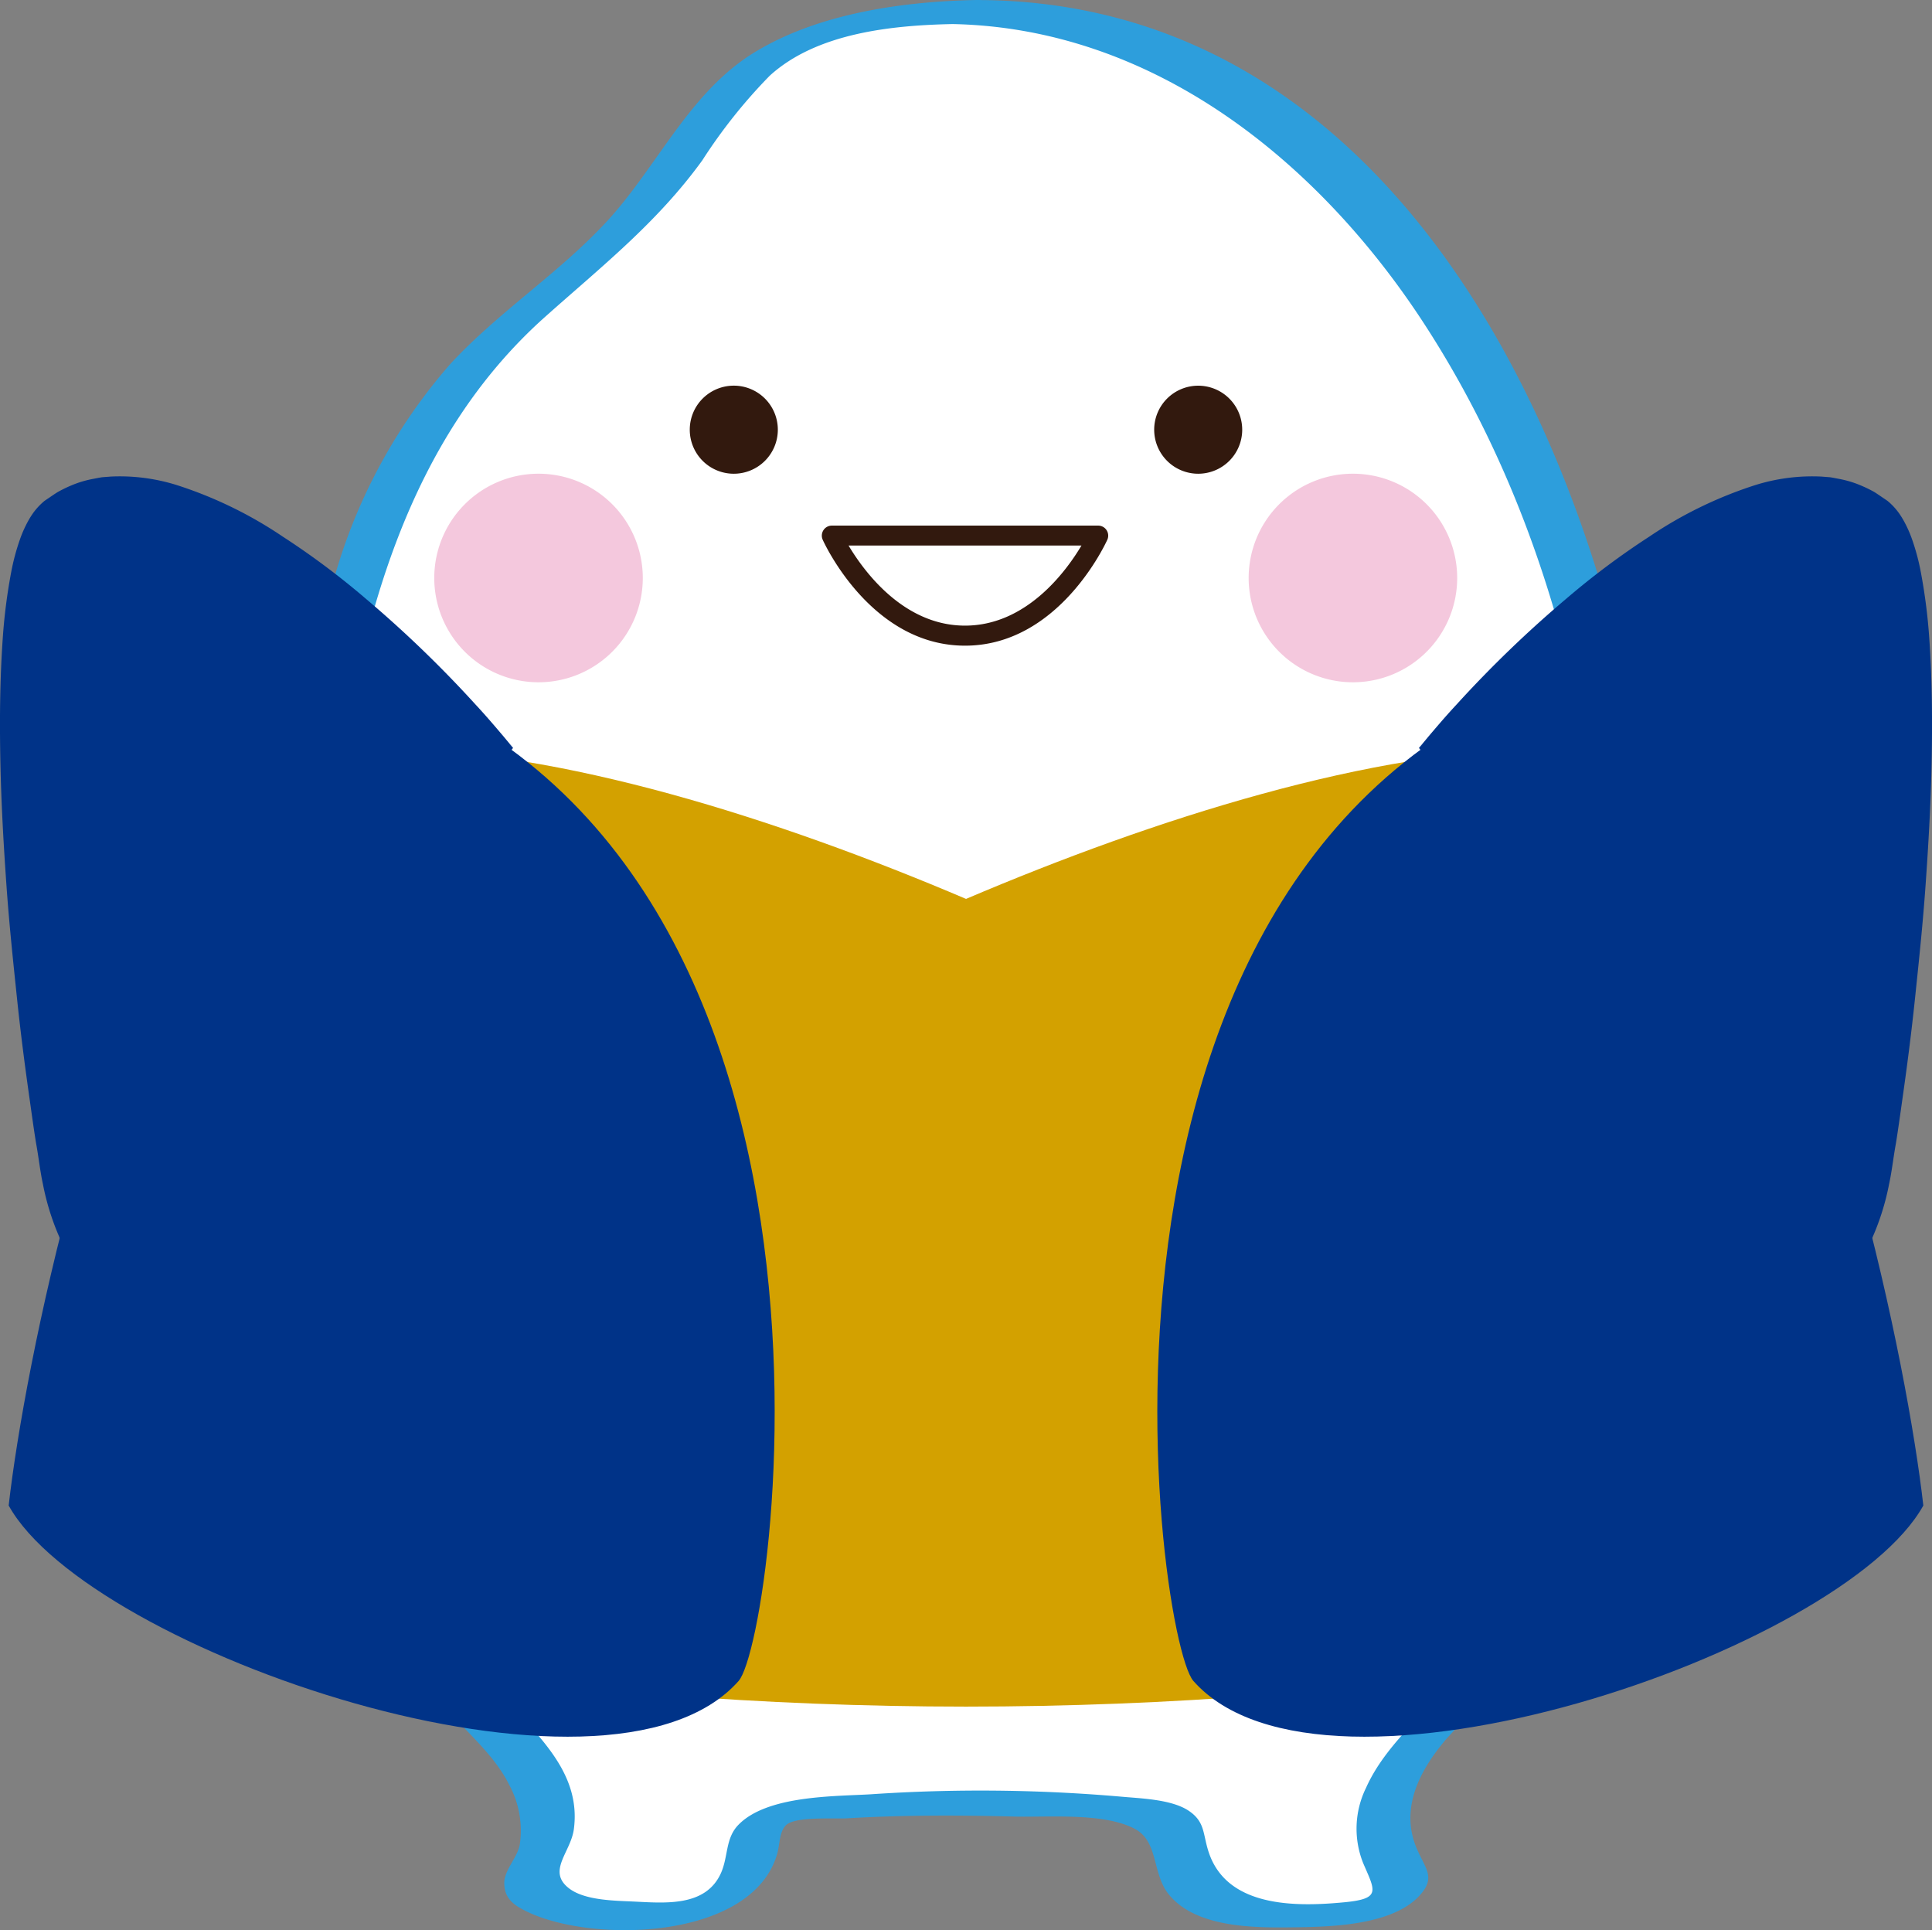
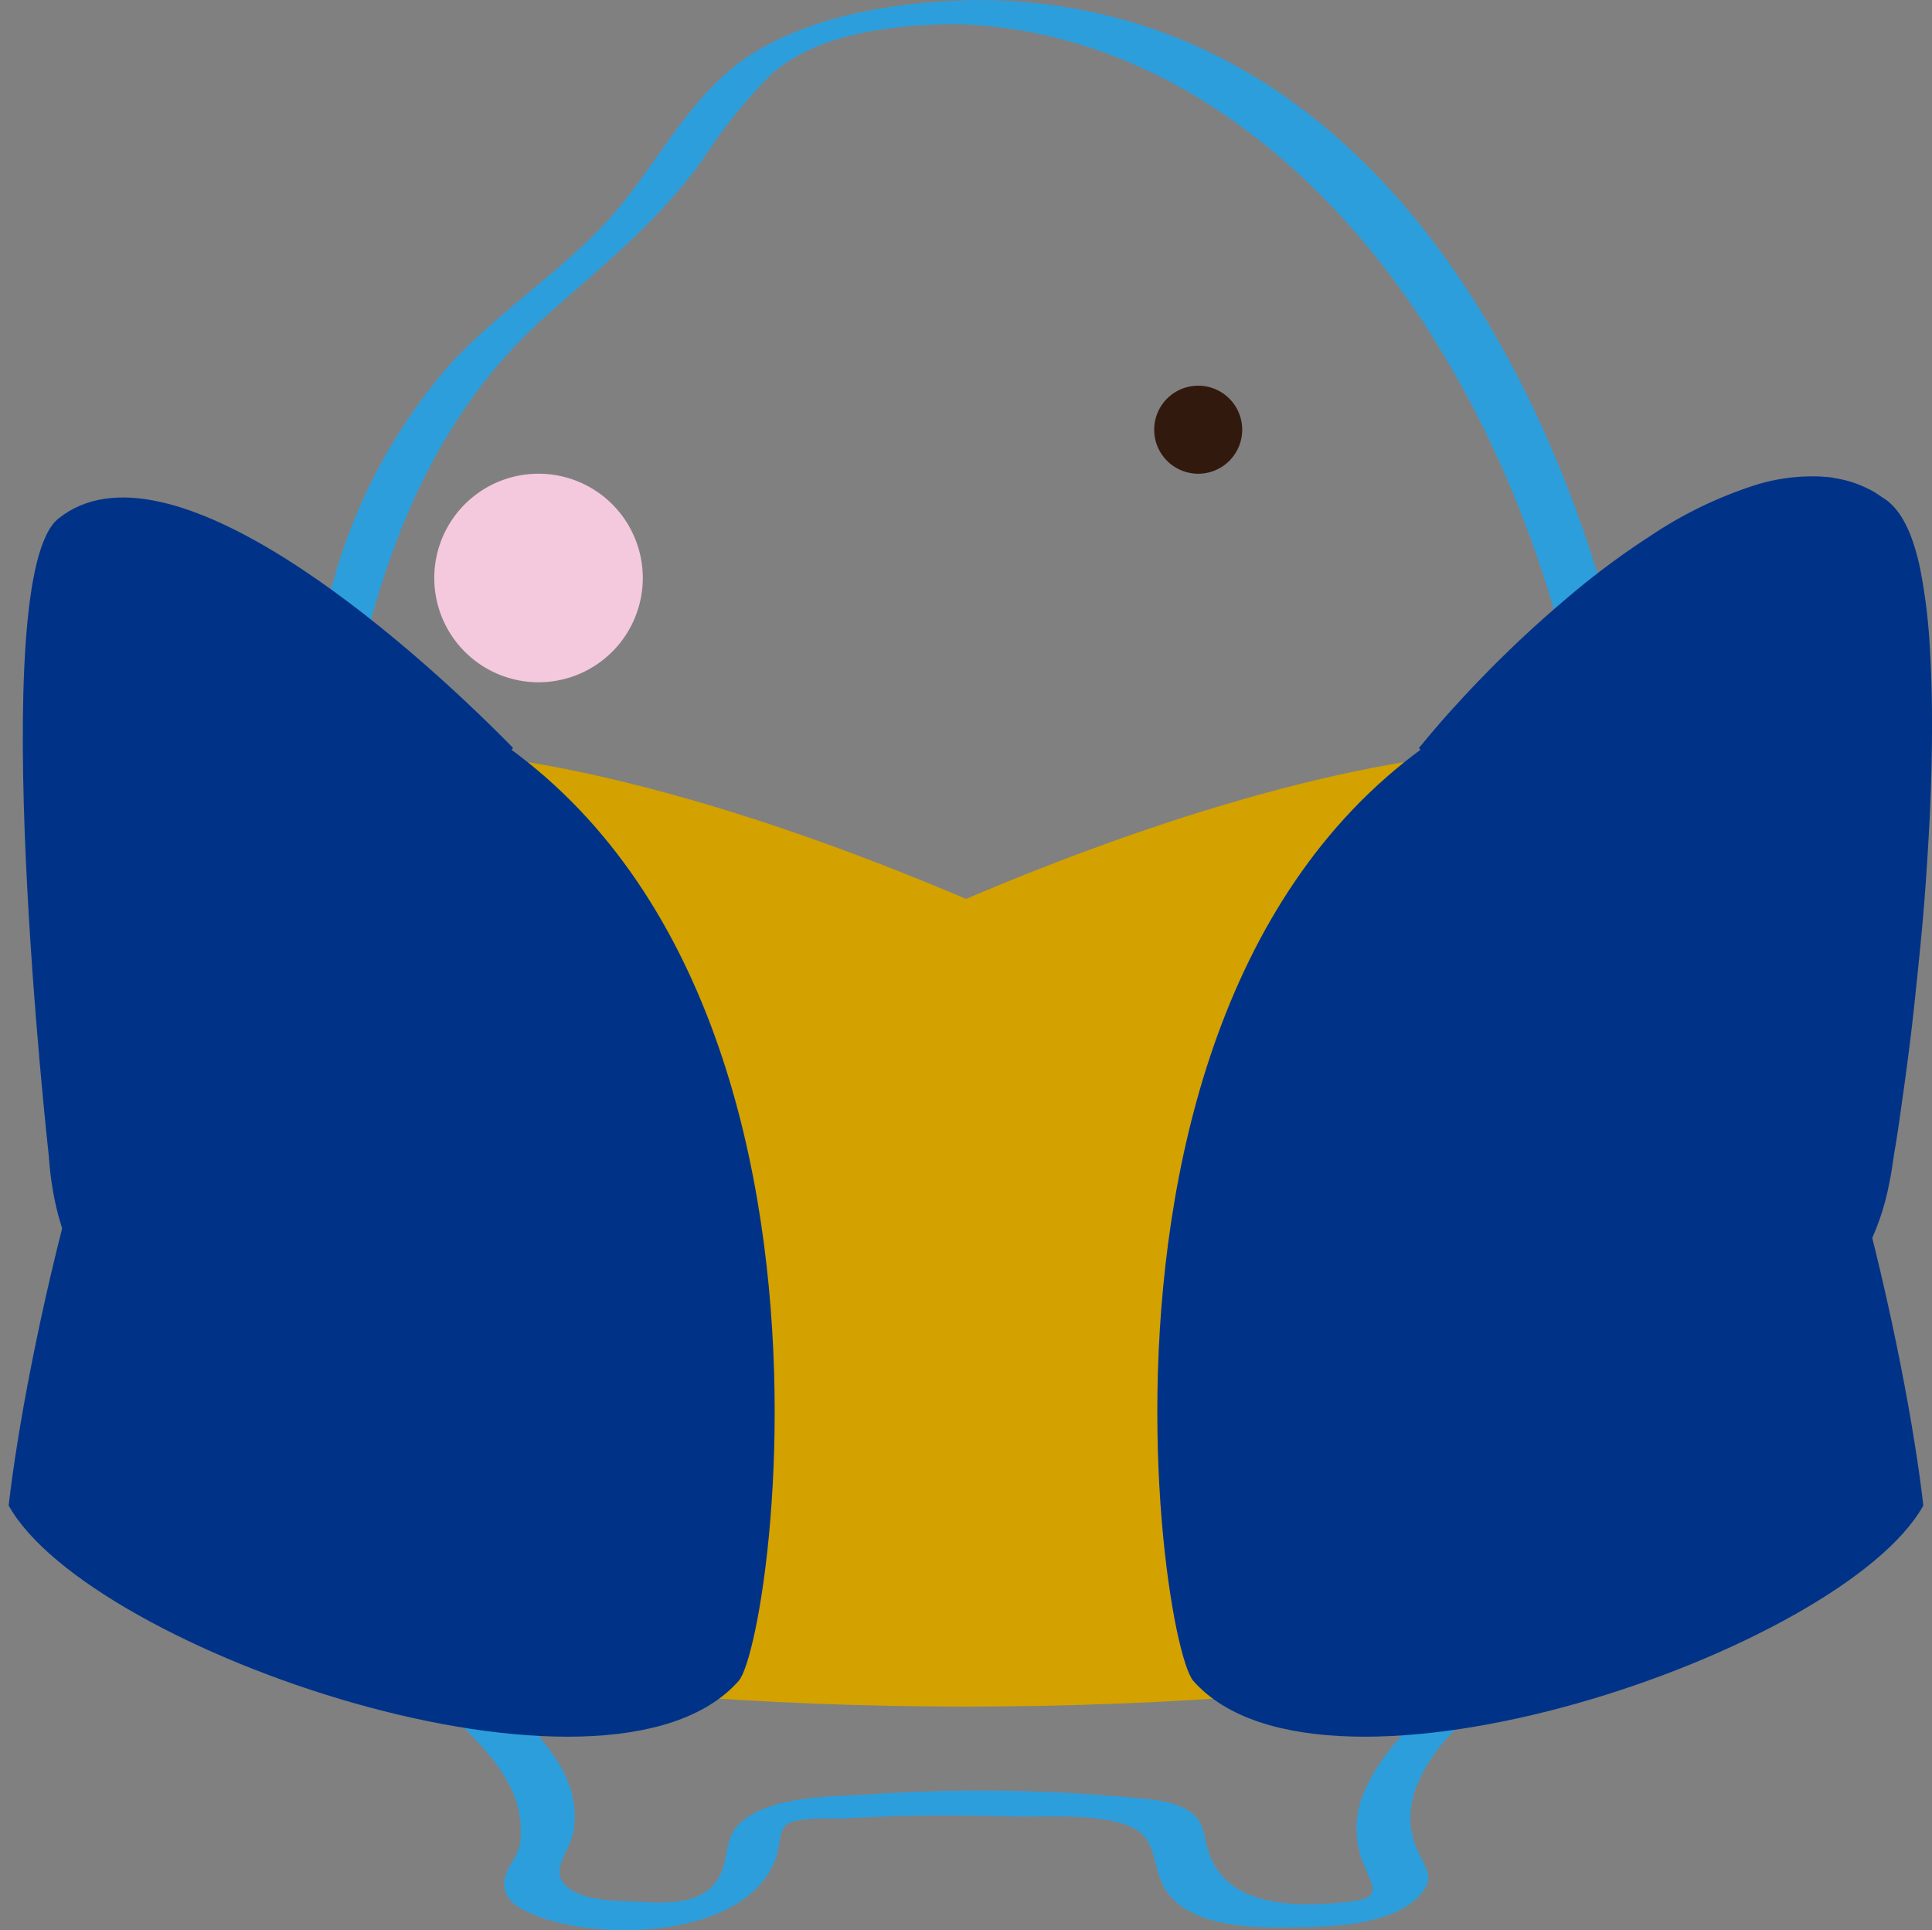
<svg xmlns="http://www.w3.org/2000/svg" width="96.226" height="96.12" viewBox="0 0 96.226 96.12">
  <rect x="0" y="0" width="96.226" height="96.12" fill="#808080" stroke="none" />
  <g id="Group_2996" data-name="Group 2996" transform="translate(0 0)">
-     <path id="Path_5903" data-name="Path 5903" d="M2378.883.812a23.521,23.521,0,0,0-8.32,1.533c-4.184,1.575-5.471,6.307-9.51,9.992-3.562,3.252-8.574,6.229-11.26,13.415a68.782,68.782,0,0,0-4.282,24c0,15.985,2.336,28.945,10.42,36.867.514.5,3.415,3.6,1.468,6.653-1.617,2.539,7.426,2.771,9.389,1.5,1.5-.97,1.369-2.509,1.672-3.4.362-1.064,4.927-1.325,10.422-1.325s10.06.26,10.42,1.325c.3.9.177,2.435,1.673,3.4,1.961,1.271,11.336,1.285,9.389-1.5-2.074-2.968.955-6.149,1.467-6.653,8.086-7.921,10.42-20.882,10.42-36.867h0c0-27.029-14.941-48.941-33.372-48.941" transform="translate(-2330.77 -0.214)" fill="#fff" />
    <path id="Path_5904" data-name="Path 5904" d="M2413.114,49.177C2413,29.509,2403.182.287,2379.259,0l-.052,0c-.071,0-.149-.007-.239-.005-3.679.068-7.9.656-11.095,2.606-3.261,1.989-4.854,5.725-7.384,8.45-2.385,2.571-5.382,4.486-7.767,7.068a27.554,27.554,0,0,0-5.807,10.745c-2.965,9.339-3.579,19.027-3.01,28.76.473,8.089,1.744,16.611,5.956,23.684a28.463,28.463,0,0,0,2.633,3.724c1.062,1.268,2.39,2.322,3.146,3.822a4.78,4.78,0,0,1,.537,3.014c-.127.652-.769,1.251-.77,1.895,0,.782.478,1.114,1.146,1.435,3.307,1.59,11.176,1.392,12.439-2.856.146-.489.106-1.124.447-1.455.465-.452,2.4-.3,3.076-.344,2.75-.164,5.525-.16,8.278-.086,1.664.045,4.494-.212,6.032.62,1.177.636.838,2.218,1.677,3.255,1.386,1.711,4.4,1.668,6.39,1.639,1.788-.026,4.743-.122,6.084-1.56.851-.913.316-1.339-.119-2.355-.866-2.02.167-3.935,1.47-5.463a37.706,37.706,0,0,0,6.249-9.028c3.977-8.783,4.51-18.873,4.536-28.372,0-.007,0-.012,0-.019M2407.5,73.911a32.932,32.932,0,0,1-4.5,9.227c-1.443,2-3.65,3.6-4.669,5.884a4.619,4.619,0,0,0-.146,3.753c.6,1.4.911,1.775-.959,1.953-2.46.235-5.85.244-6.744-2.526-.287-.891-.168-1.469-.962-2.017-.871-.6-2.458-.629-3.458-.725a81.1,81.1,0,0,0-12.415-.111c-1.837.107-5.16.054-6.582,1.524-.662.683-.492,1.6-.882,2.434-.769,1.646-2.757,1.459-4.323,1.383-.937-.045-2.447-.049-3.236-.664-1.1-.858.093-1.788.248-2.935.364-2.694-1.62-4.5-3.243-6.3-4.674-5.19-6.91-12.059-8.056-18.831a87.716,87.716,0,0,1-.556-26.195c1.215-8.821,3.572-17.875,10.42-23.987,2.82-2.516,5.592-4.7,7.835-7.8a26.4,26.4,0,0,1,3.355-4.21c2.336-2.13,6.068-2.511,9.107-2.574,10,.2,18.206,6.812,23.478,14.906,6.481,9.953,9.164,22.013,9.231,33.777,0,.005,0,.01,0,.015-.022,8.05-.458,16.3-2.941,24.017" transform="translate(-2330.291 0.004)" fill="#2d9edc" />
-     <path id="Path_5905" data-name="Path 5905" d="M2372.25,28.371a2.193,2.193,0,1,1,2.193,2.193,2.192,2.192,0,0,1-2.193-2.193" transform="translate(-2337.895 -6.973)" fill="#32190e" />
    <path id="Path_5906" data-name="Path 5906" d="M2408.168,28.371a2.192,2.192,0,1,0-2.192,2.193,2.192,2.192,0,0,0,2.192-2.193" transform="translate(-2346.298 -6.973)" fill="#32190e" />
    <path id="Path_5907" data-name="Path 5907" d="M2375.93,98.532c20.281,0,40.171-3.244,41.423-7.559s-12.447-40.127-12.447-40.127c-8.694,0-19.6,3.472-28.975,7.464-9.374-3.992-20.283-7.464-28.977-7.464,0,0-13.7,35.81-12.448,40.127S2355.647,98.532,2375.93,98.532Z" transform="translate(-2327.816 -13.546)" fill="#d3a100" />
    <path id="Path_5908" data-name="Path 5908" d="M2354.9,37.349a5.193,5.193,0,1,1,5.193,5.193,5.193,5.193,0,0,1-5.193-5.193" transform="translate(-2333.271 -8.566)" fill="#f4c8dd" />
-     <path id="Path_5909" data-name="Path 5909" d="M2420.584,37.349a5.193,5.193,0,1,0-5.193,5.193,5.192,5.192,0,0,0,5.193-5.193" transform="translate(-2348.007 -8.566)" fill="#f4c8dd" />
    <path id="Path_5910" data-name="Path 5910" d="M2405.792,95.565c6.526,7.385,32.355-1.505,36.356-8.737-.8-7.069-4.45-24.8-11.009-35.482-1.156-2.152.844-6.46-3.3-6.842-29.937,6.305-23.975,48.88-22.047,51.061" transform="translate(-2346.354 -11.856)" fill="#038" />
    <path id="Path_5911" data-name="Path 5911" d="M2421.76,46.239c5.489-5.6,17.227-15.76,22.646-11.42,3.688,2.955.475,31.769.475,31.769-.333,4.911-2.5,6.886-2.5,6.886" transform="translate(-2351.088 -8.995)" fill="#038" />
    <path id="Path_5912" data-name="Path 5912" d="M2421.76,45.856l.573-.485,1.625-1.356c1.406-1.154,3.431-2.782,5.961-4.557,1.267-.883,2.669-1.788,4.188-2.645a21.8,21.8,0,0,1,4.928-2.085,7.467,7.467,0,0,1,2.58-.246l.308.034.293.069a3.175,3.175,0,0,1,.563.18c.186.062.344.176.521.255l.237.169.119.084.03.021.015.01c.019.014-.108-.095-.046-.04l.069.066a2.483,2.483,0,0,1,.452.882,10.453,10.453,0,0,1,.336,1.342,26.117,26.117,0,0,1,.357,2.959c.155,2.021.179,4.079.182,6.106s-.047,4.032-.1,5.972-.122,3.818-.2,5.6-.158,3.468-.229,5.024-.154,2.977-.219,4.239a13.586,13.586,0,0,1-.624,3.133,9.461,9.461,0,0,1-.861,1.895,4.791,4.791,0,0,1-.429.61,4.022,4.022,0,0,0,.536-.53,8.578,8.578,0,0,0,1.178-1.8,12.451,12.451,0,0,0,1.075-3.192c.145-.665.206-1.294.337-2.008.114-.7.216-1.449.326-2.224.221-1.55.442-3.233.628-5.018s.387-3.669.525-5.625.257-3.982.3-6.05.03-4.175-.12-6.306a28.134,28.134,0,0,0-.414-3.223,11.068,11.068,0,0,0-.443-1.657,6.041,6.041,0,0,0-.384-.866,4.288,4.288,0,0,0-.279-.448,3.31,3.31,0,0,0-.4-.453l-.071-.065c.05.043-.088-.076-.083-.07l-.024-.017-.049-.034-.2-.135c-.131-.089-.261-.18-.395-.263a6.746,6.746,0,0,0-.858-.4,5.248,5.248,0,0,0-.891-.248c-.15-.028-.3-.06-.448-.082l-.444-.034a9.485,9.485,0,0,0-3.29.428,20.722,20.722,0,0,0-5.276,2.569,38.724,38.724,0,0,0-4.107,3.069,58.09,58.09,0,0,0-5.473,5.273c-.623.67-1.083,1.224-1.4,1.593l-.479.578" transform="translate(-2351.088 -8.612)" fill="#038" />
    <path id="Path_5913" data-name="Path 5913" d="M2362.36,95.565c-6.526,7.385-32.355-1.505-36.356-8.737.8-7.069,4.45-24.8,11.01-35.482,1.155-2.152-.844-6.46,3.3-6.842,29.936,6.305,23.974,48.88,22.046,51.061" transform="translate(-2325.572 -11.856)" fill="#038" />
    <path id="Path_5914" data-name="Path 5914" d="M2351.381,46.239c-5.489-5.6-17.227-15.76-22.646-11.42-3.688,2.955-.475,31.769-.475,31.769.334,4.911,2.5,6.886,2.5,6.886" transform="translate(-2325.827 -8.995)" fill="#038" />
-     <path id="Path_5915" data-name="Path 5915" d="M2350.968,45.856l-.573-.485-1.624-1.356c-1.407-1.154-3.432-2.782-5.962-4.557-1.267-.883-2.669-1.788-4.188-2.645a21.8,21.8,0,0,0-4.928-2.085,7.468,7.468,0,0,0-2.58-.246l-.308.034-.293.069a3.185,3.185,0,0,0-.562.18c-.186.062-.344.176-.521.255l-.237.169-.119.084-.03.021-.015.01c-.019.014.108-.095.046-.04l-.07.066a2.479,2.479,0,0,0-.452.882,10.453,10.453,0,0,0-.336,1.342,26.006,26.006,0,0,0-.357,2.959c-.155,2.021-.179,4.079-.181,6.106s.046,4.032.1,5.972.121,3.818.2,5.6.158,3.468.23,5.024.154,2.977.218,4.239a13.544,13.544,0,0,0,.625,3.133,9.4,9.4,0,0,0,.86,1.895,4.76,4.76,0,0,0,.429.61,4,4,0,0,1-.536-.53,8.559,8.559,0,0,1-1.178-1.8,12.451,12.451,0,0,1-1.075-3.192c-.144-.665-.205-1.294-.336-2.008-.115-.7-.216-1.449-.326-2.224-.221-1.55-.442-3.233-.628-5.018s-.387-3.669-.525-5.625-.256-3.982-.3-6.05-.03-4.175.12-6.306a28.081,28.081,0,0,1,.414-3.223,11.156,11.156,0,0,1,.443-1.657,6.044,6.044,0,0,1,.384-.866,4.325,4.325,0,0,1,.279-.448,3.31,3.31,0,0,1,.4-.453l.071-.065c-.051.043.088-.076.083-.07l.025-.017.048-.034.2-.135c.131-.089.261-.18.4-.263a6.675,6.675,0,0,1,.857-.4,5.248,5.248,0,0,1,.891-.248c.149-.028.3-.06.447-.082l.444-.034a9.483,9.483,0,0,1,3.29.428,20.726,20.726,0,0,1,5.276,2.569,38.575,38.575,0,0,1,4.107,3.069,57.977,57.977,0,0,1,5.473,5.273c.623.67,1.083,1.224,1.4,1.593l.479.578" transform="translate(-2325.415 -8.612)" fill="#038" />
-     <path id="Path_5916" data-name="Path 5916" d="M2388.347,41.656c-4.658,0-6.993-5.064-7.09-5.279a.5.5,0,0,1,.455-.7h13.27a.5.5,0,0,1,.455.7c-.1.215-2.431,5.279-7.09,5.279m-5.8-4.986c.782,1.31,2.755,3.988,5.8,3.988s5.022-2.679,5.8-3.988Z" transform="translate(-2340.283 -9.503)" fill="#32190e" />
  </g>
</svg>